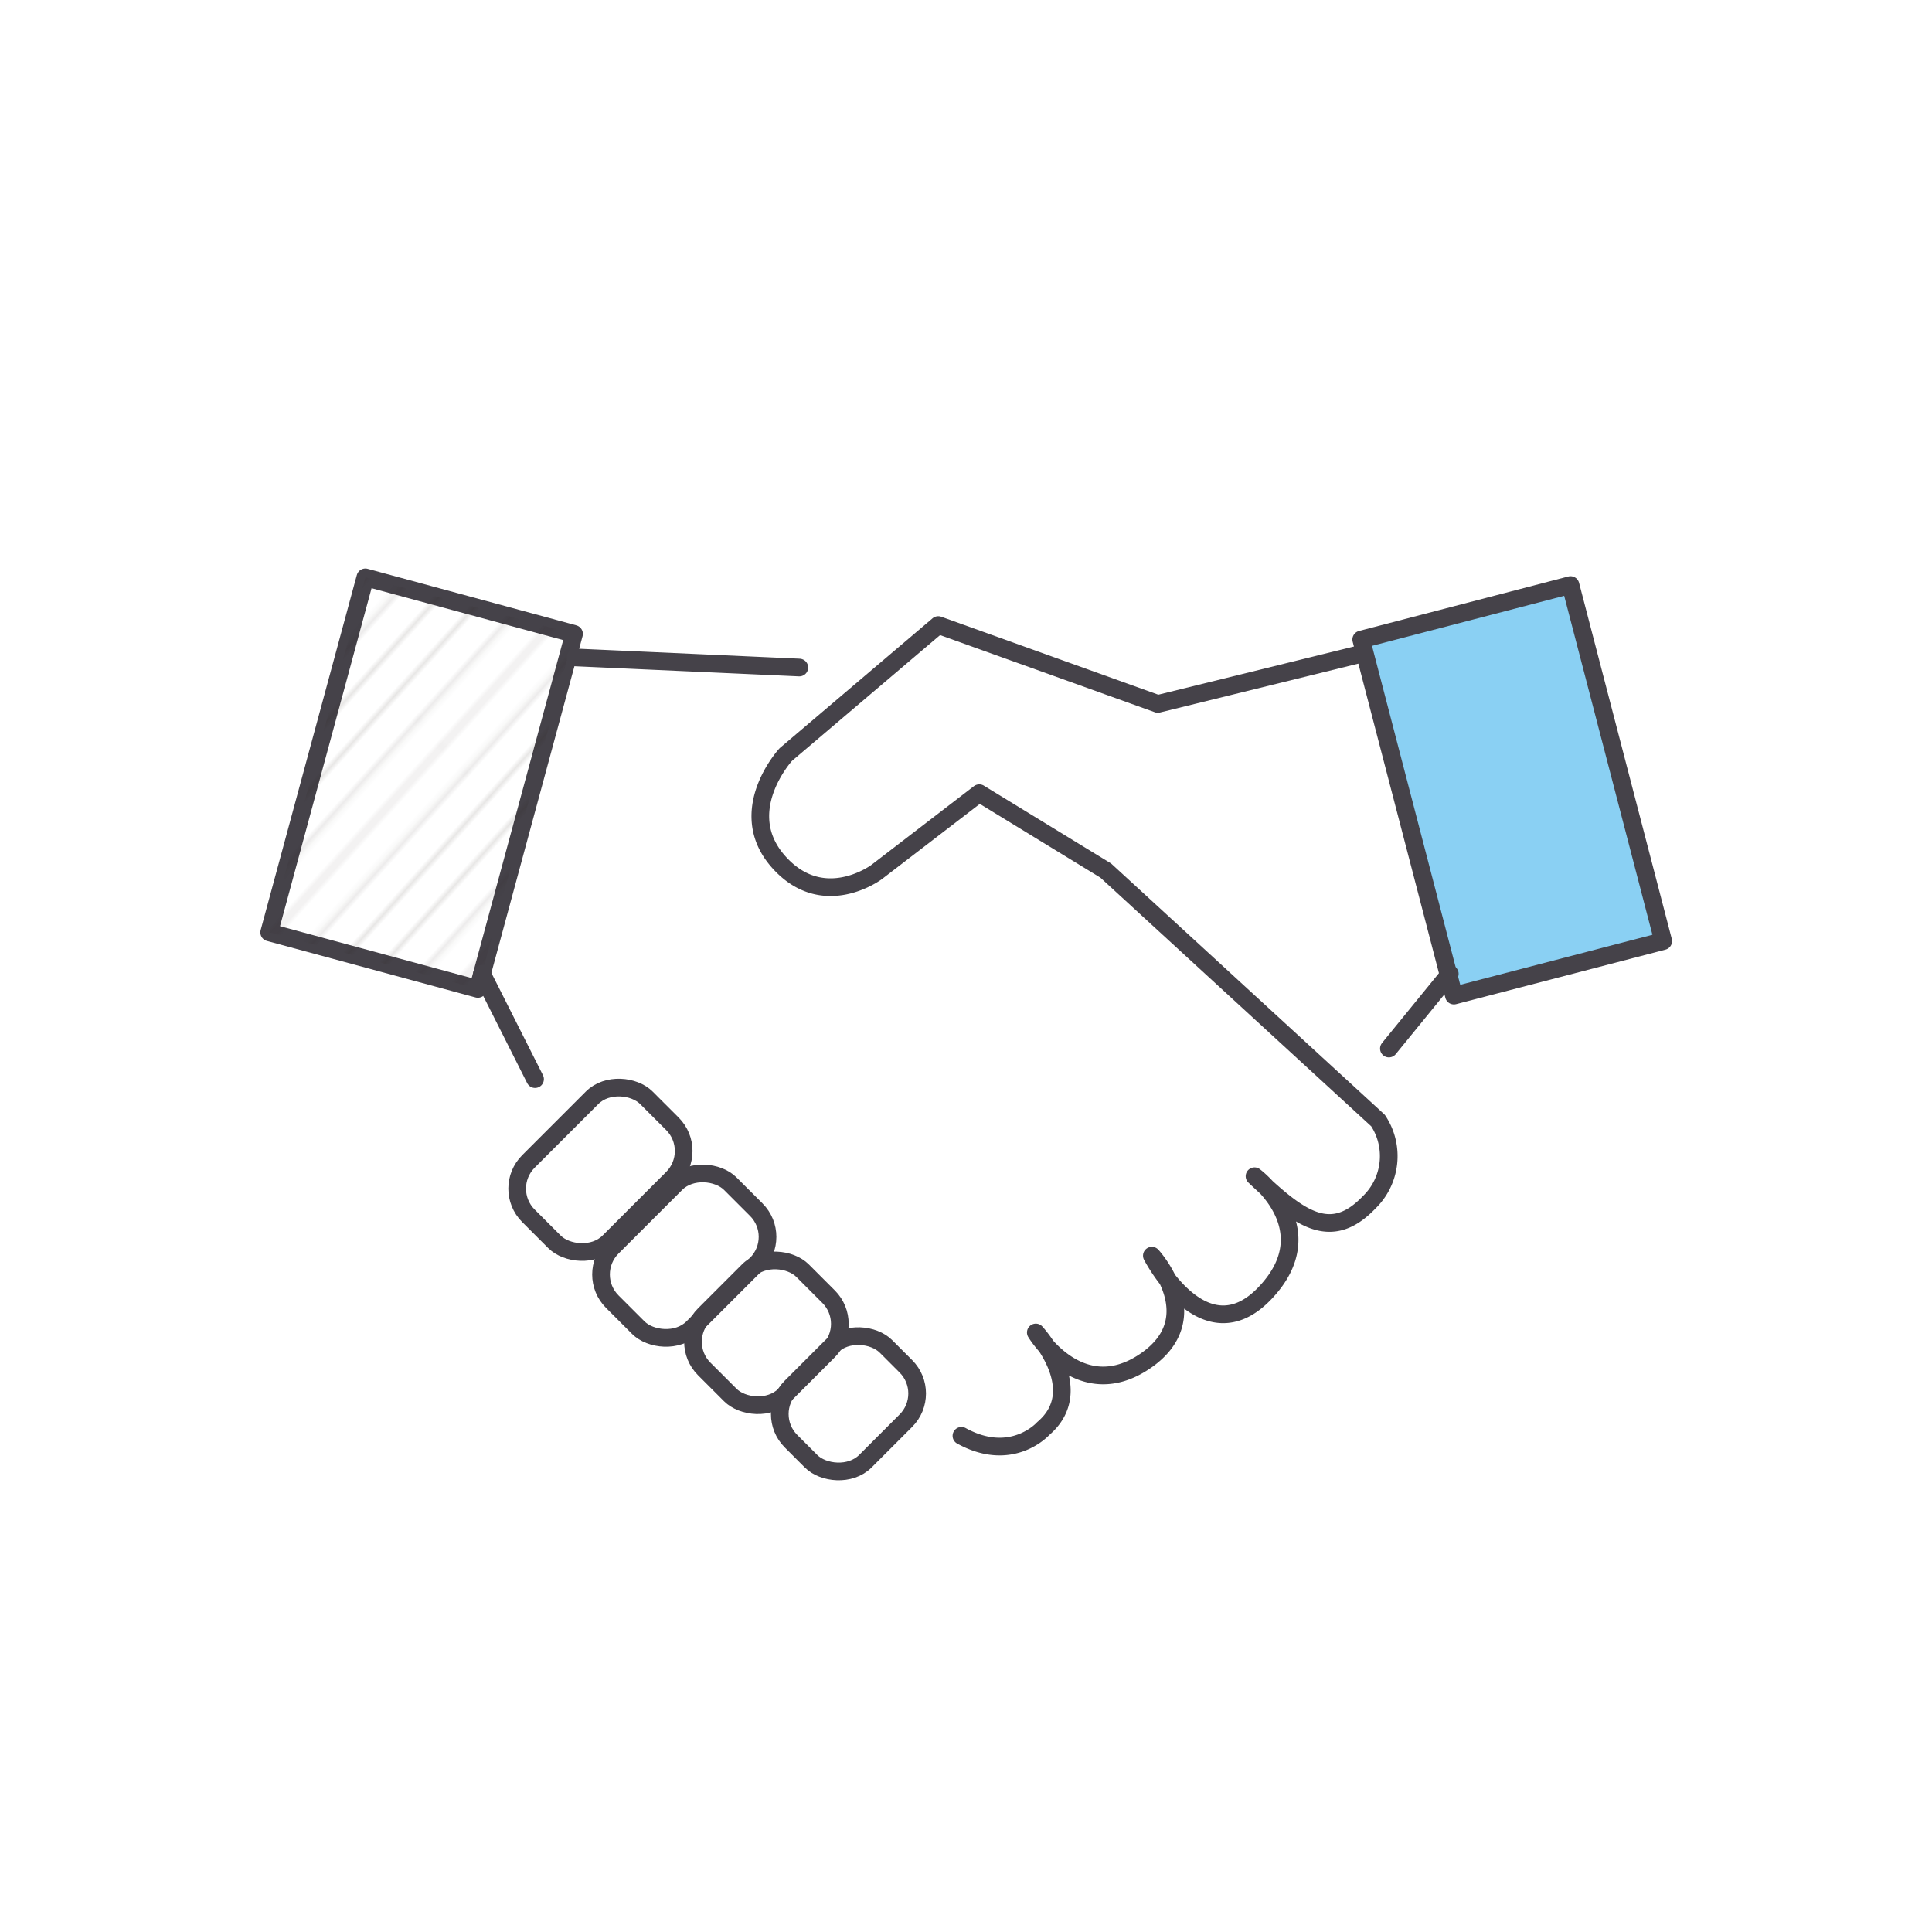
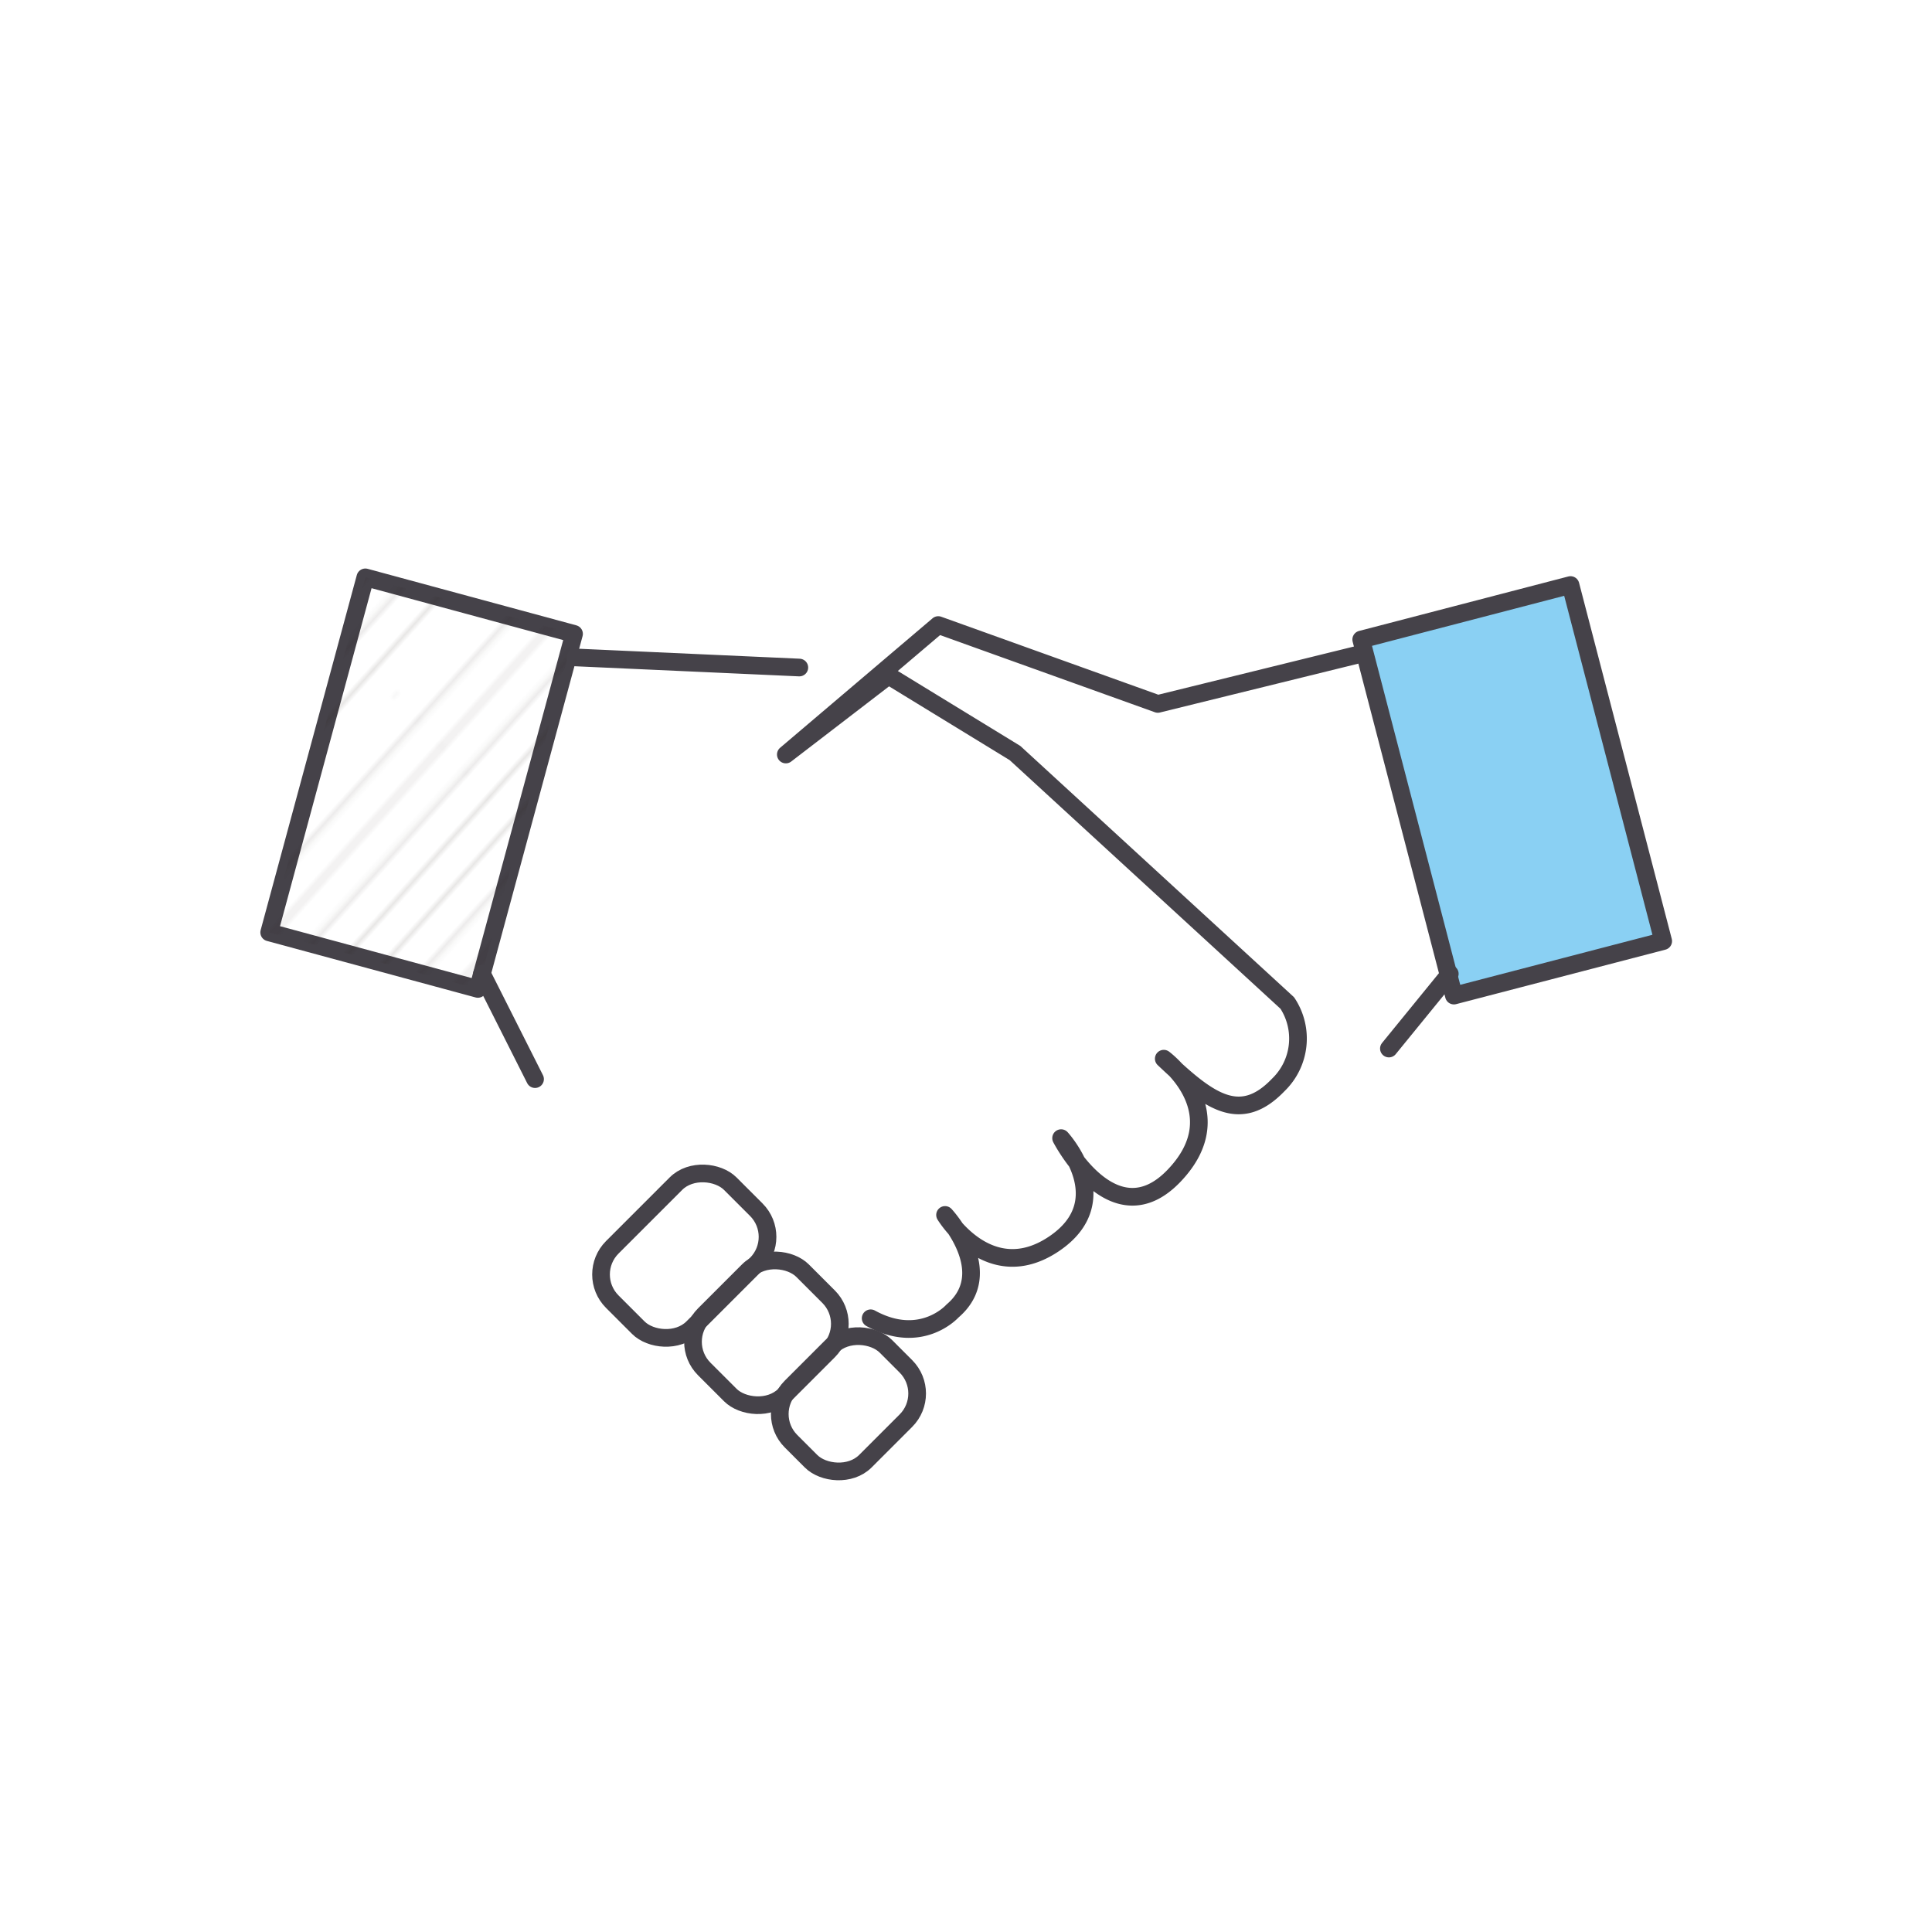
<svg xmlns="http://www.w3.org/2000/svg" width="164" height="164" viewBox="0 0 164 164">
  <defs>
    <style>.a,.b,.e{fill:none;}.b{stroke:#231815;stroke-width:0.72px;}.c{fill:#fff;}.d{fill:#8ad0f3;}.d,.e{stroke:#454249;stroke-linecap:round;stroke-linejoin:round;stroke-width:1.5px;}.f{opacity:0.15;fill:url(#a);}</style>
    <pattern id="a" width="72" height="72" patternTransform="matrix(0.272, -0.302, 0.272, 0.302, 120.742, -61.661)" patternUnits="userSpaceOnUse" viewBox="0 0 72 72">
      <rect class="a" width="72" height="72" />
      <line class="b" x1="71.75" y1="68.399" x2="144.25" y2="68.399" />
      <line class="b" x1="71.75" y1="54" x2="144.25" y2="54" />
      <line class="b" x1="71.75" y1="39.601" x2="144.25" y2="39.601" />
      <line class="b" x1="71.75" y1="25.2" x2="144.25" y2="25.2" />
      <line class="b" x1="71.75" y1="10.8" x2="144.25" y2="10.8" />
      <line class="b" x1="71.75" y1="61.2" x2="144.25" y2="61.2" />
      <line class="b" x1="71.75" y1="46.8" x2="144.25" y2="46.8" />
      <line class="b" x1="71.75" y1="32.4" x2="144.25" y2="32.4" />
      <line class="b" x1="71.75" y1="18" x2="144.25" y2="18" />
-       <line class="b" x1="71.75" y1="3.601" x2="144.25" y2="3.601" />
      <line class="b" x1="-0.25" y1="68.399" x2="72.25" y2="68.399" />
      <line class="b" x1="-0.25" y1="54" x2="72.25" y2="54" />
-       <line class="b" x1="-0.25" y1="39.601" x2="72.25" y2="39.601" />
      <line class="b" x1="-0.25" y1="25.2" x2="72.25" y2="25.2" />
      <line class="b" x1="-0.25" y1="10.8" x2="72.25" y2="10.8" />
      <line class="b" x1="-0.25" y1="61.2" x2="72.25" y2="61.2" />
      <line class="b" x1="-0.25" y1="46.8" x2="72.25" y2="46.8" />
      <line class="b" x1="-0.25" y1="32.4" x2="72.25" y2="32.4" />
      <line class="b" x1="-0.25" y1="18" x2="72.25" y2="18" />
      <line class="b" x1="-0.25" y1="3.601" x2="72.25" y2="3.601" />
      <line class="b" x1="-72.25" y1="68.399" x2="0.25" y2="68.399" />
      <line class="b" x1="-72.25" y1="54" x2="0.25" y2="54" />
      <line class="b" x1="-72.25" y1="39.601" x2="0.25" y2="39.601" />
      <line class="b" x1="-72.25" y1="25.2" x2="0.25" y2="25.2" />
      <line class="b" x1="-72.25" y1="10.8" x2="0.25" y2="10.8" />
      <line class="b" x1="-72.25" y1="61.2" x2="0.25" y2="61.2" />
      <line class="b" x1="-72.25" y1="46.8" x2="0.25" y2="46.8" />
      <line class="b" x1="-72.25" y1="32.4" x2="0.25" y2="32.4" />
      <line class="b" x1="-72.25" y1="18" x2="0.25" y2="18" />
      <line class="b" x1="-72.25" y1="3.601" x2="0.25" y2="3.601" />
    </pattern>
  </defs>
  <rect class="c" width="164" height="164" rx="14" />
  <rect class="d" x="119.157" y="51.444" width="18.353" height="31.224" transform="matrix(0.968, -0.252, 0.252, 0.968, -12.759, 34.516)" />
  <rect class="e" x="26.613" y="50.865" width="18.353" height="31.224" transform="translate(18.622 -7.044) rotate(15.154)" />
  <polygon class="f" points="40.566 83.945 22.851 79.147 31.013 49.009 48.728 53.807 40.566 83.945" />
-   <path class="e" d="M115.209,55.585,98.284,59.753,79.645,53.058,66.707,64.047s-4.421,4.8-.632,9.094,8.336.884,8.336.884l8.715-6.694,10.736,6.568,23.114,21.22a5.464,5.464,0,0,1-.758,6.947c-3.268,3.415-5.936,1.37-9.726-2.22,0,0,6.063,4.494.884,9.925s-9.599-3.181-9.599-3.181,4.884,5.304-.631,8.991-9.22-2.471-9.22-2.471,4.514,4.849.631,8.155c0,0-2.648,2.98-6.945.617" />
+   <path class="e" d="M115.209,55.585,98.284,59.753,79.645,53.058,66.707,64.047l8.715-6.694,10.736,6.568,23.114,21.22a5.464,5.464,0,0,1-.758,6.947c-3.268,3.415-5.936,1.37-9.726-2.22,0,0,6.063,4.494.884,9.925s-9.599-3.181-9.599-3.181,4.884,5.304-.631,8.991-9.22-2.471-9.22-2.471,4.514,4.849.631,8.155c0,0-2.648,2.98-6.945.617" />
  <line class="e" x1="48.853" y1="55.807" x2="67.852" y2="56.664" />
  <line class="e" x1="40.913" y1="82.664" x2="45.419" y2="91.603" />
  <line class="e" x1="123.067" y1="82.664" x2="117.898" y2="89.007" />
-   <rect class="e" x="43.885" y="94.477" width="14.164" height="9.647" rx="3.262" transform="translate(-55.288 65.123) rotate(-45)" />
  <rect class="e" x="51.004" y="101.766" width="14.164" height="9.647" rx="3.262" transform="translate(-58.357 72.292) rotate(-45)" />
  <rect class="e" x="59.156" y="108.315" width="11.803" height="9.647" rx="3.262" transform="translate(-60.946 79.14) rotate(-45)" />
  <rect class="e" x="66.328" y="114.7" width="11.389" height="8.923" rx="3.262" transform="translate(-63.165 85.829) rotate(-45)" />
</svg>